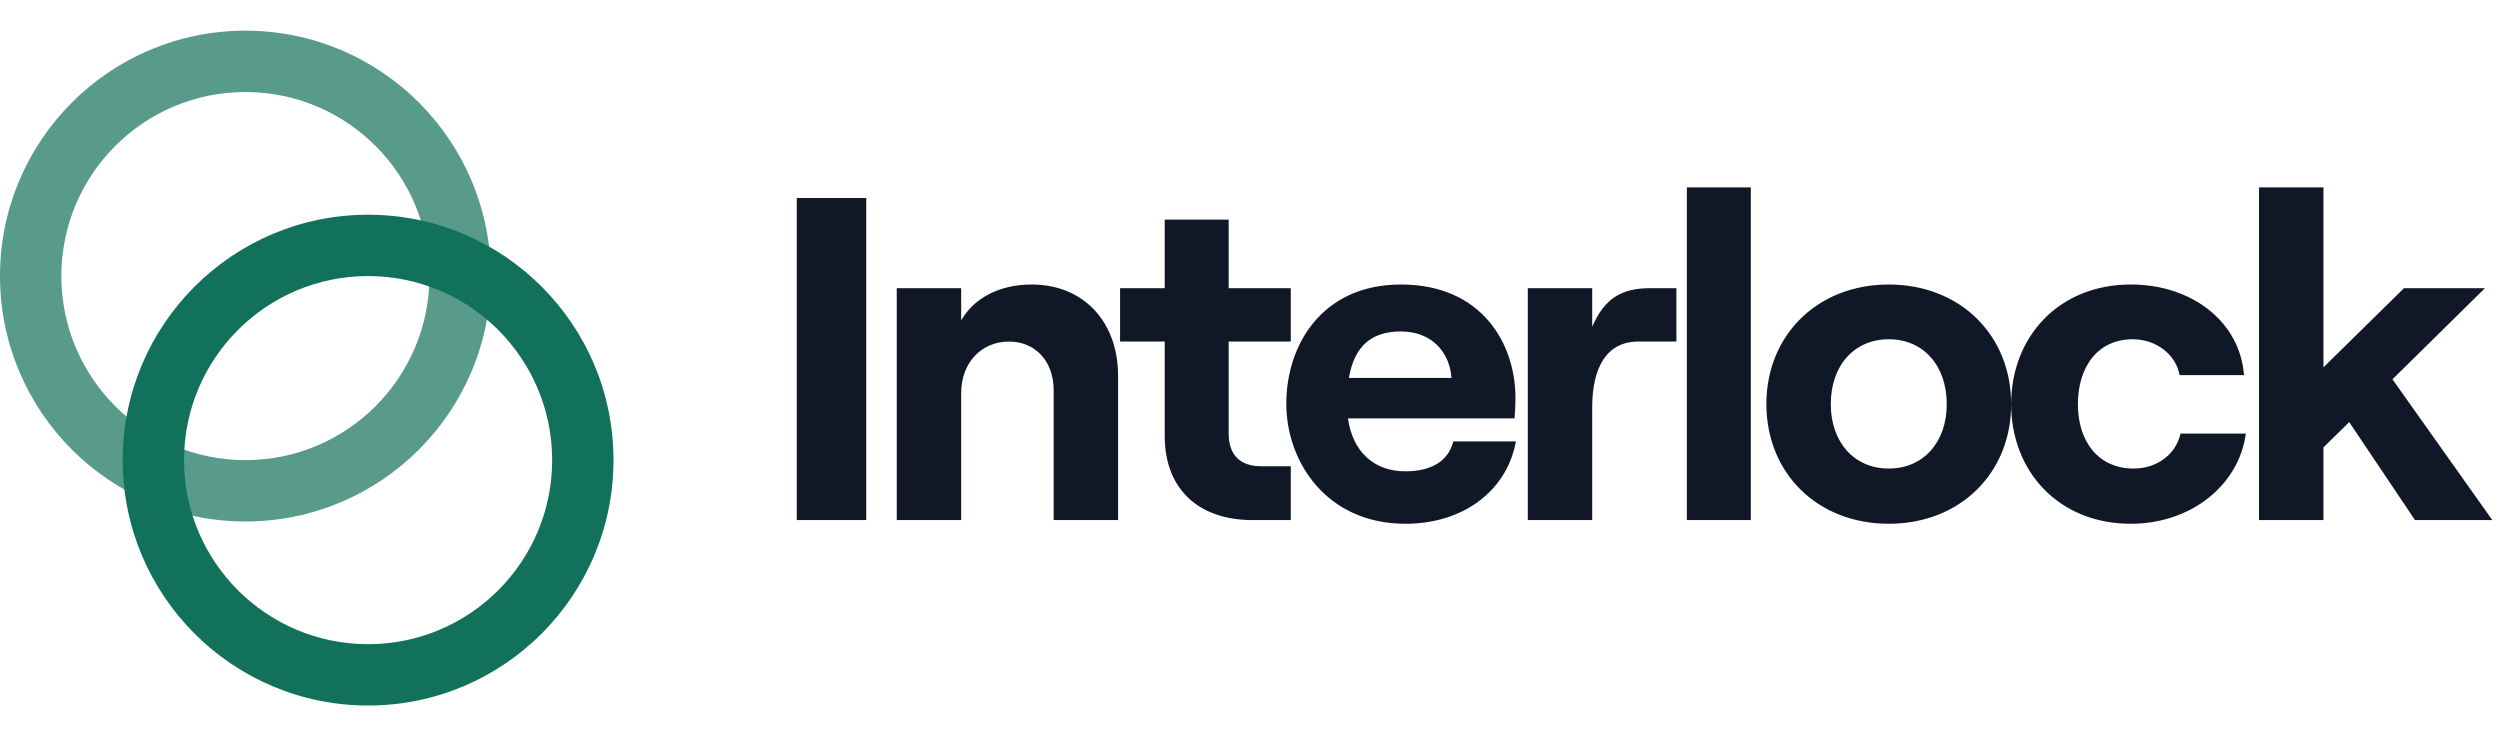
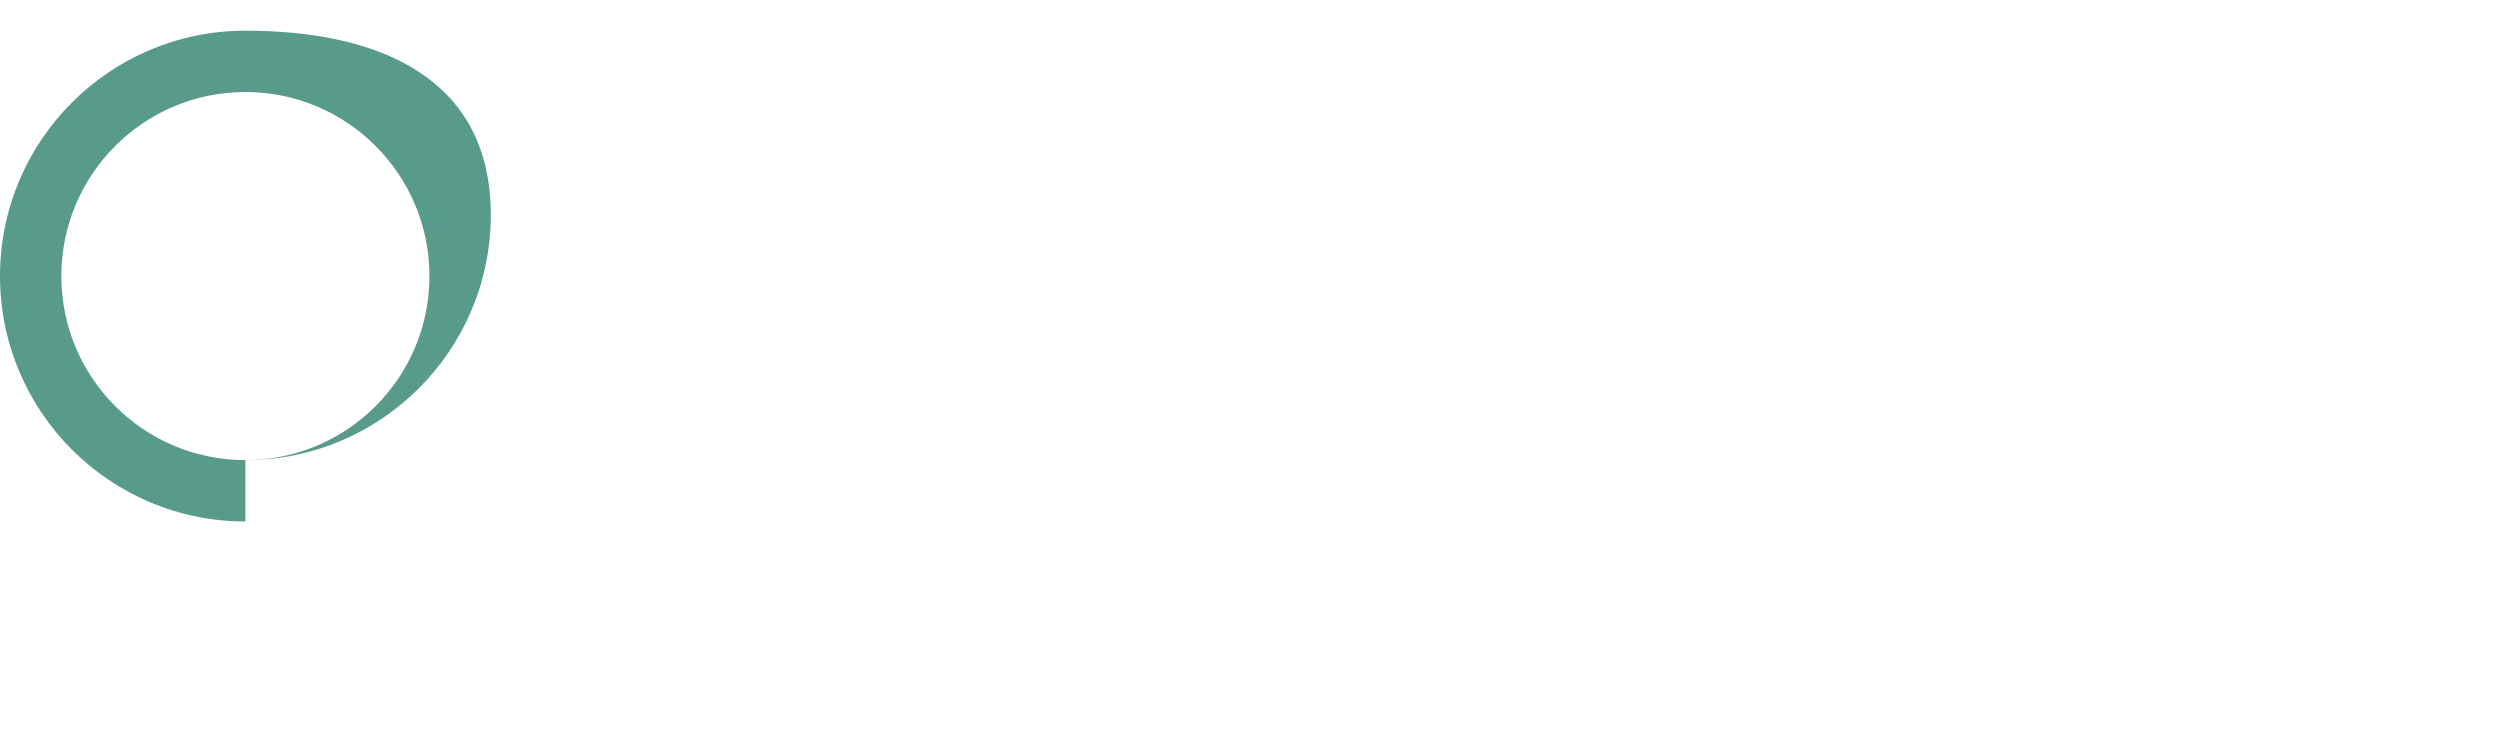
<svg xmlns="http://www.w3.org/2000/svg" width="163" height="48" viewBox="0 0 163 48" fill="none">
-   <path opacity=".7" fill-rule="evenodd" clip-rule="evenodd" d="M16 30c6.627 0 12-5.373 12-12S22.627 6 16 6 4 11.373 4 18s5.373 12 12 12zm0 4c8.837 0 16-7.163 16-16S24.837 2 16 2 0 9.163 0 18s7.163 16 16 16z" fill="#12715B" />
-   <path fill-rule="evenodd" clip-rule="evenodd" d="M24 42c6.627 0 12-5.373 12-12s-5.373-12-12-12-12 5.373-12 12 5.373 12 12 12zm0 4c8.837 0 16-7.163 16-16s-7.163-16-16-16S8 21.163 8 30s7.163 16 16 16z" fill="#12715B" />
-   <path d="M51.95 33.91h4.53v-21h-4.53v21zm6.518 0h4.2v-8.28c0-1.95 1.29-3.36 3.12-3.36 1.74 0 2.91 1.32 2.91 3.15v8.49h4.2v-9.42c0-3.48-2.22-5.94-5.64-5.94-2.07 0-3.75.87-4.59 2.34v-2.1h-4.2v15.12zm17.471-19.59v4.47h-2.91v3.48h2.91v6.15c0 3.51 2.25 5.49 5.73 5.49h2.49V30.4h-1.92c-1.35 0-2.13-.69-2.13-2.16v-5.97h4.05v-3.48h-4.05v-4.47h-4.17z" fill="#101828" />
-   <path d="M94.757 28.78c-.33 1.29-1.44 1.95-3.12 1.95-2.1 0-3.45-1.32-3.75-3.45h10.86c.03-.33.06-.78.06-1.35 0-3.45-2.13-7.38-7.47-7.38-5.13 0-7.47 3.93-7.47 7.77 0 3.81 2.64 7.83 7.77 7.83 3.72 0 6.6-2.1 7.2-5.37h-4.08zm-3.42-7.17c2.01 0 3.18 1.35 3.3 3.03h-6.69c.36-2.1 1.5-3.03 3.39-3.03zm17.965.66v-3.48h-1.71c-1.83 0-2.97.63-3.78 2.52v-2.52h-4.2v15.12h4.2v-7.35c0-2.58.93-4.29 3-4.29h2.49zm.681 11.64h4.17V12.22h-4.17v21.69zm13.165.24c4.65 0 7.98-3.3 7.98-7.8s-3.33-7.8-7.98-7.8-7.98 3.3-7.98 7.8 3.33 7.8 7.98 7.8zm0-3.6c-2.25 0-3.78-1.71-3.78-4.2 0-2.52 1.53-4.23 3.78-4.23s3.78 1.71 3.78 4.23c0 2.49-1.53 4.2-3.78 4.2zm15.781 3.6c3.93 0 7.05-2.52 7.5-5.88h-4.26c-.3 1.35-1.53 2.28-3.06 2.28-2.28 0-3.63-1.74-3.63-4.2s1.32-4.23 3.57-4.23c1.53 0 2.82.99 3.06 2.34h4.2c-.27-3.51-3.42-5.91-7.38-5.91-4.68 0-7.8 3.39-7.8 7.8s3.12 7.8 7.8 7.8zm18.53-.24h5.04l-6.51-9.18 6.03-5.94h-5.28l-5.25 5.16V12.22h-4.2v21.69h4.2v-4.74l1.68-1.65 4.29 6.39z" fill="#101828" />
+   <path opacity=".7" fill-rule="evenodd" clip-rule="evenodd" d="M16 30c6.627 0 12-5.373 12-12S22.627 6 16 6 4 11.373 4 18s5.373 12 12 12zc8.837 0 16-7.163 16-16S24.837 2 16 2 0 9.163 0 18s7.163 16 16 16z" fill="#12715B" />
</svg>